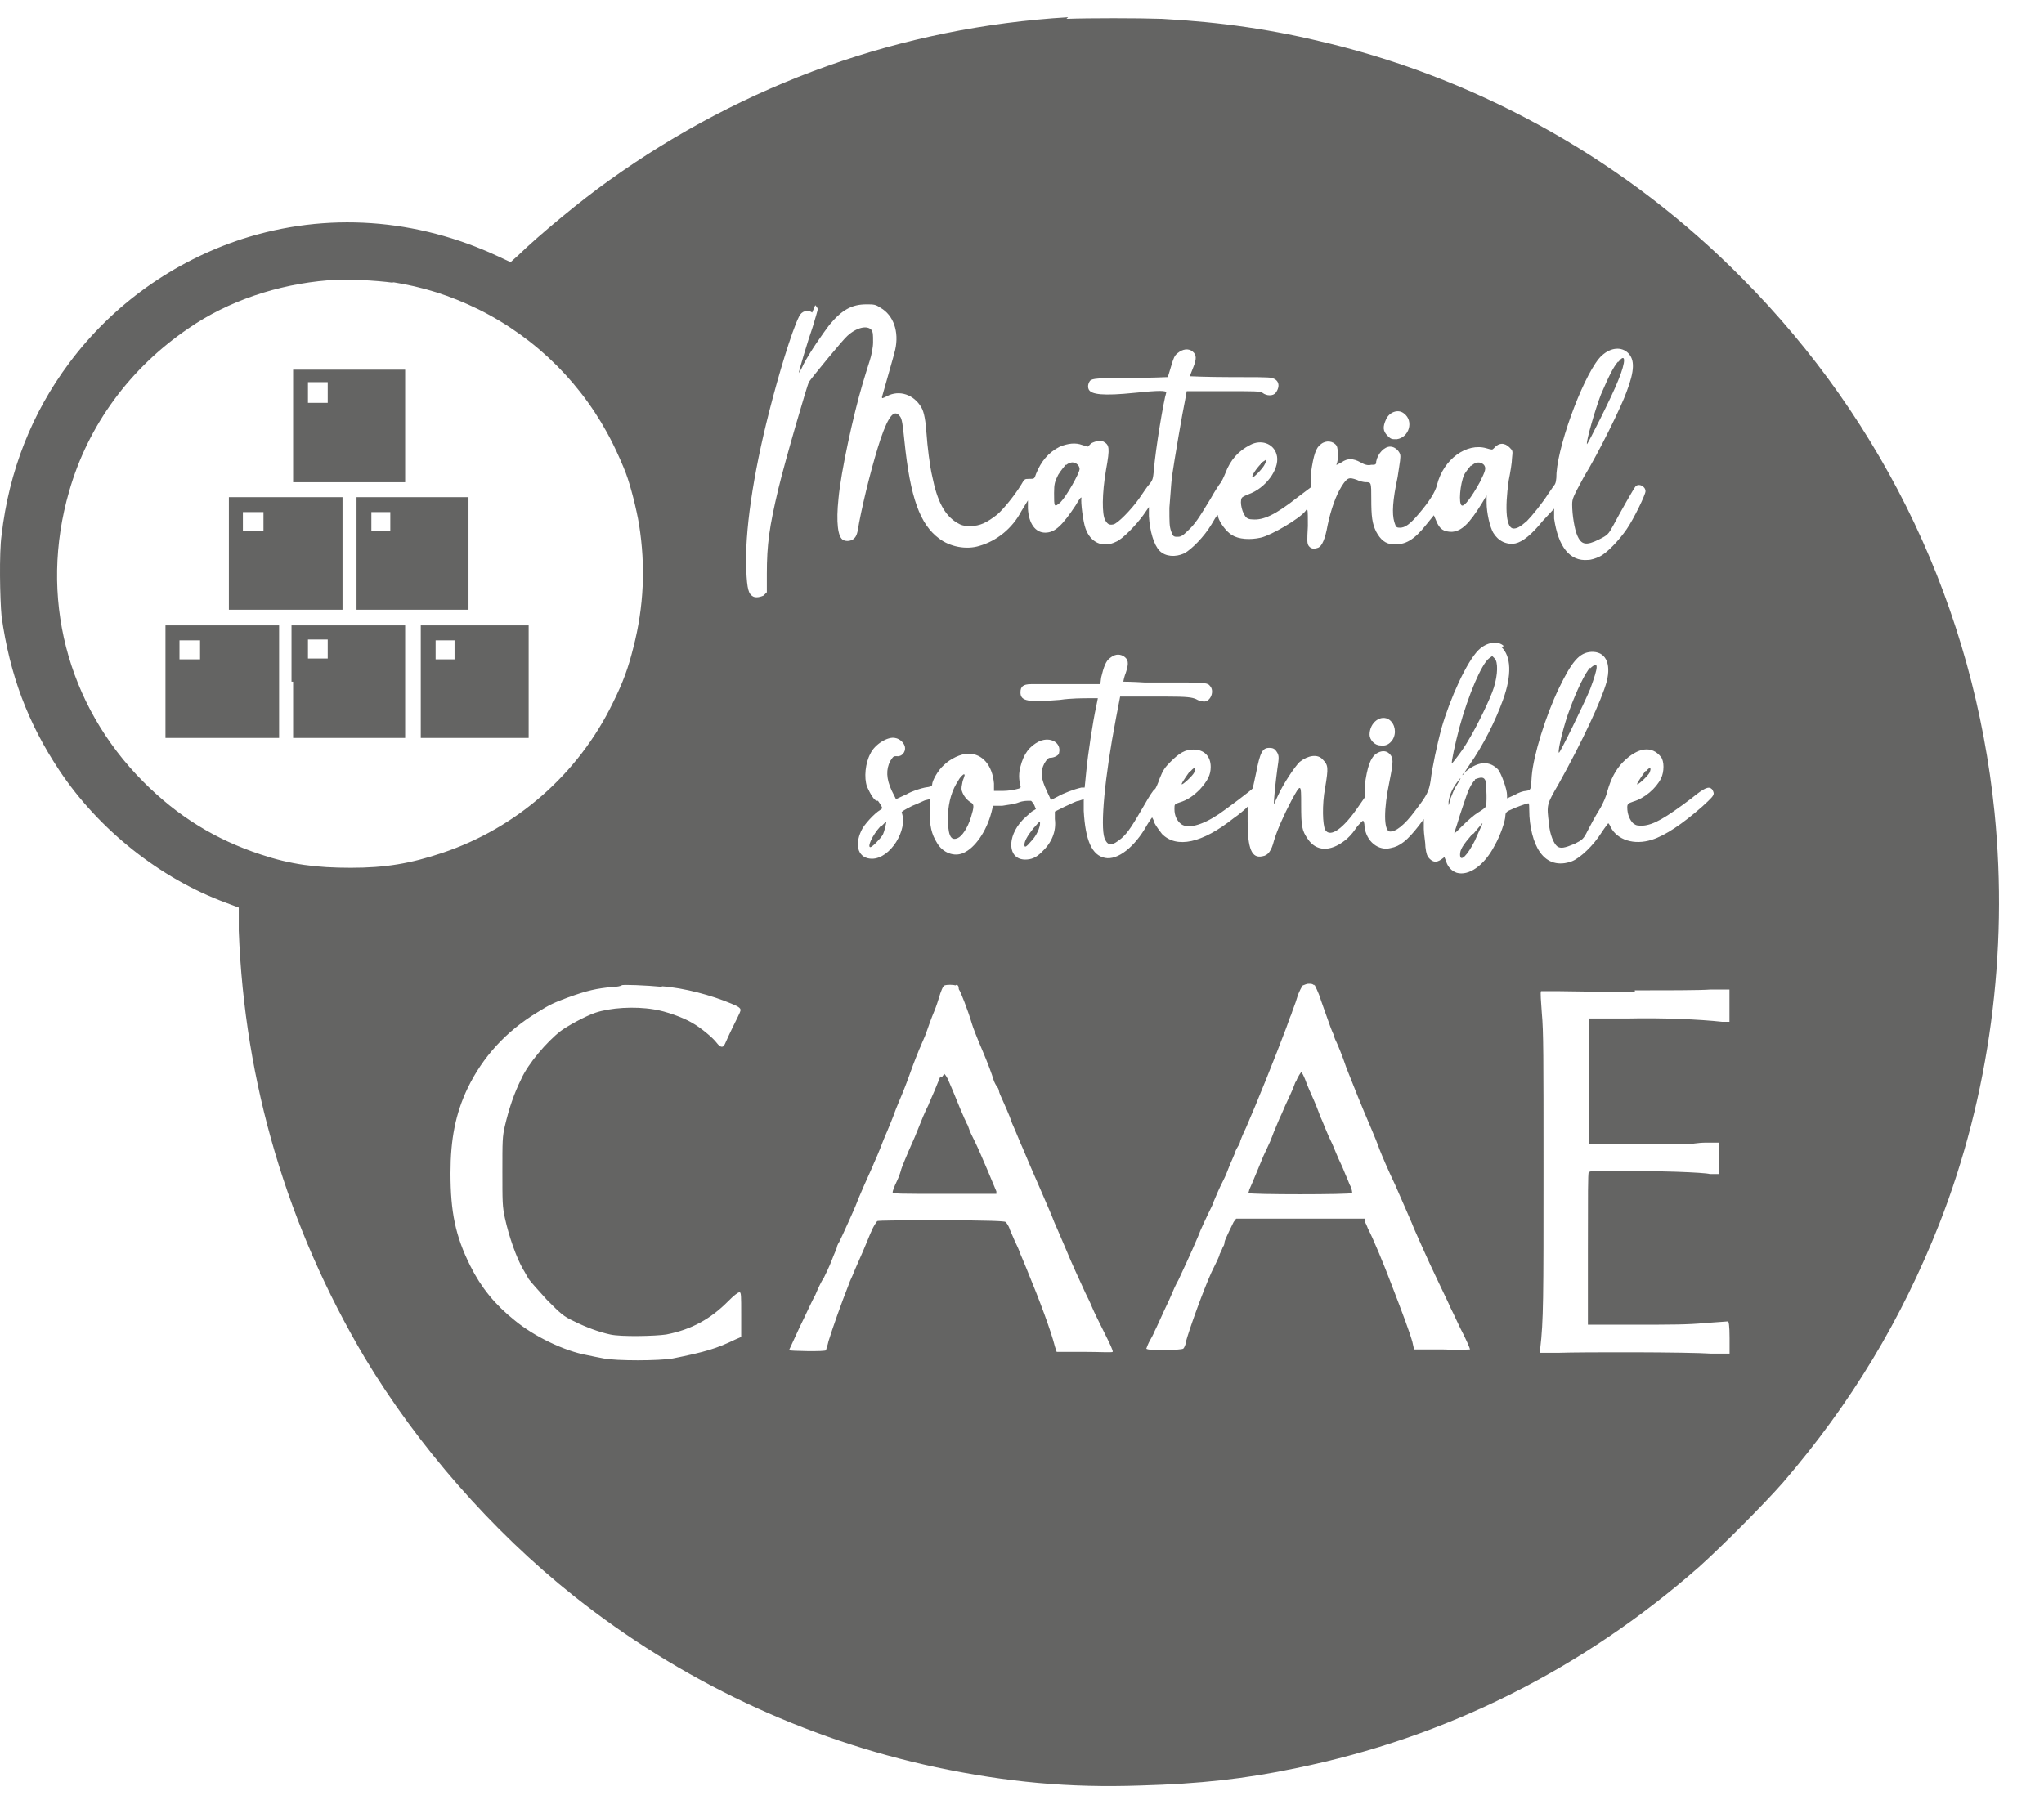
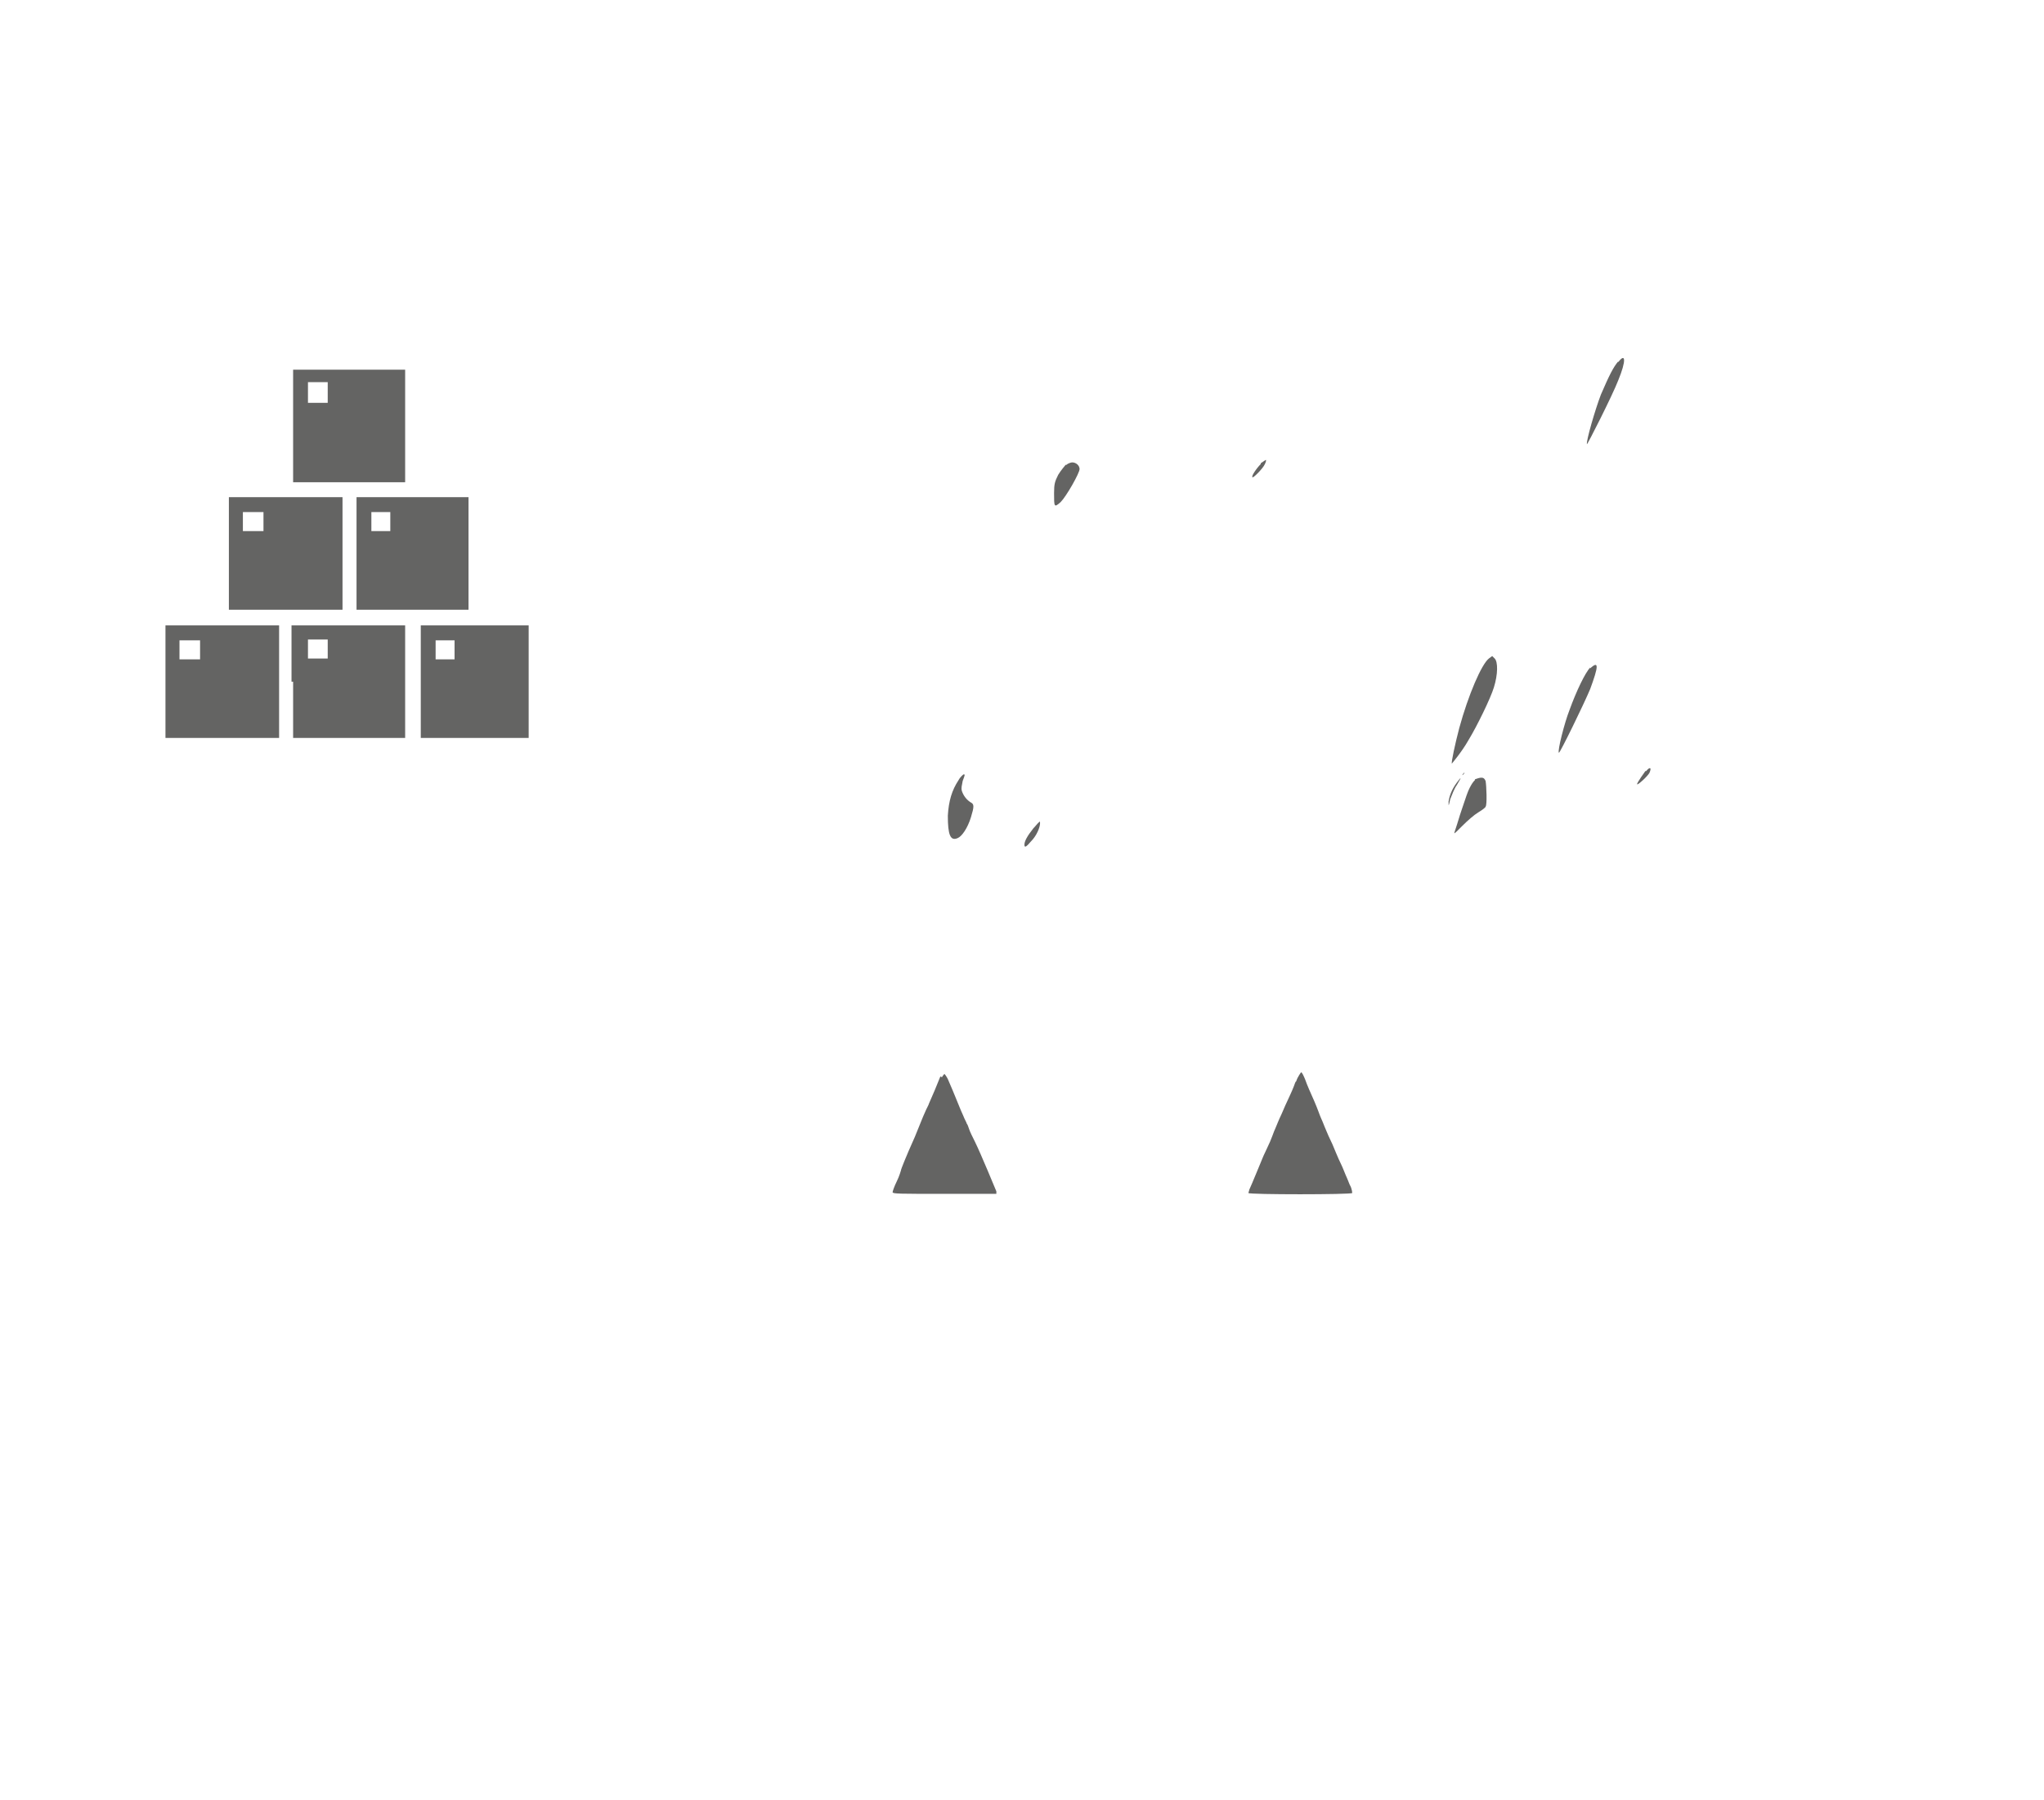
<svg xmlns="http://www.w3.org/2000/svg" fill="none" height="37" viewBox="0 0 42 37" width="42">
  <g clip-rule="evenodd" fill="#1d1d1b" fill-opacity=".68" fill-rule="evenodd">
-     <path d="m21.947.354c-3.418.204-6.651 1.361-9.426 3.35-.575.408-1.421 1.105-1.878 1.548l-.152.136-.254-.119c-1.675-.782-3.52-.918-5.263-.357-1.405.459-2.657 1.344-3.554 2.551-.762 1.02-1.235 2.211-1.388 3.537-.051.357-.034 1.31 0 1.667.169 1.208.542 2.194 1.185 3.163.812 1.224 2.081 2.228 3.418 2.721l.271.102v.476c.118 3.129.998 6.088 2.589 8.775 1.083 1.803 2.606 3.554 4.298 4.898 2.183 1.735 4.738 2.942 7.446 3.52 1.455.306 2.724.425 4.197.374 1.218-.034 2.149-.136 3.198-.357 3.08-.629 5.872-2.024 8.275-4.133.457-.408 1.354-1.31 1.726-1.735 1.405-1.633 2.437-3.35 3.215-5.323 1.032-2.636 1.421-5.578 1.134-8.452-.423-4.167-2.234-8.01-5.195-10.986-2.335-2.364-5.28-4.031-8.461-4.813-1.168-.289-2.217-.442-3.452-.51-.491-.017-1.506-.017-1.963 0zm-13.893 5.442c.643.102 1.185.272 1.777.561 1.202.595 2.166 1.565 2.758 2.755.102.204.22.476.271.612.102.272.22.748.271 1.054.135.85.102 1.684-.118 2.534-.102.408-.203.697-.423 1.139-.711 1.462-1.98 2.568-3.503 3.078-.66.221-1.168.306-1.878.306s-1.235-.068-1.845-.272c-.931-.306-1.709-.782-2.42-1.497-1.574-1.582-2.149-3.809-1.523-5.969.389-1.361 1.252-2.534 2.454-3.35.812-.561 1.828-.901 2.86-.986.338-.034.982 0 1.354.051zm8.698.476s.051.051.051.085c0 .017-.051.187-.102.357-.102.289-.288.918-.288.952 0 0 .051-.068.102-.187.135-.255.372-.595.525-.799.254-.306.457-.425.761-.425.152 0 .186 0 .288.068.271.153.389.493.305.867-.017.085-.22.782-.271.969 0 .034 0 .034.102-.017.254-.136.558-.034.711.238.051.085.085.272.102.527s.068.68.118.884c.102.51.254.799.508.952.085.051.135.068.271.068.203 0 .339-.068.558-.238.135-.119.355-.391.491-.612.068-.119.068-.119.169-.119s.102 0 .135-.102c.102-.255.254-.442.491-.561.169-.068.322-.085.457-.034l.118.034.068-.068s.152-.085.254-.034c.118.068.135.119.051.578-.085.493-.085.918-.017 1.037.051.085.085.102.169.085s.355-.289.525-.527c.085-.119.169-.255.22-.306.068-.085.068-.119.085-.272.034-.442.203-1.446.254-1.599.017-.051-.152-.051-.643 0-.66.068-.897.034-.948-.068-.034-.068 0-.153.034-.187.051-.034.118-.051.812-.051.423 0 .762-.017.778-.017 0 0 .034-.102.068-.221.051-.17.068-.221.135-.272.102-.085.22-.102.305-.034.085.068.085.153.017.323-.034.085-.068.17-.068.187 0 0 .355.017.795.017.491 0 .829-0.0.88.017.152.034.186.17.085.306-.051.068-.186.068-.271 0-.068-.034-.118-.034-.812-.034h-.745l-.034.187c-.051.238-.22 1.224-.271 1.582-.017.153-.034.442-.051.629 0 .306 0 .374.034.476.034.102.051.119.118.119s.102 0 .22-.119c.152-.136.237-.272.474-.663.085-.153.186-.306.203-.323.017-.017.068-.119.102-.204.102-.272.271-.459.508-.578.22-.119.474-.034.541.187.085.255-.169.646-.508.799-.085.034-.169.068-.186.085-.068.034-.034.272.051.391.034.051.085.068.152.068.22.017.457-.085.931-.459l.271-.204v-.306c.051-.357.102-.51.203-.578.102-.085.254-.068.322.034.034.051.034.323 0 .374-.017.034 0 .017.102-.034.118-.085.237-.085.389 0 .085.051.152.068.22.051.085 0 .102 0 .102-.068.034-.17.169-.306.288-.306.085 0 .169.068.203.153.017.068 0 .136-.051.476-.102.476-.118.748-.068.918.034.102.034.119.118.119.102 0 .203-.068.389-.289.203-.238.338-.442.372-.595.135-.527.609-.867 1.015-.748.118.034.118.034.152 0 .102-.119.22-.119.322-.017.068.068.068.068.051.221 0 .085-.034.289-.068.459-.085.595-.051.986.102.986.068 0 .135-.034.271-.153.102-.102.322-.374.44-.561.051-.068.102-.153.118-.17.034-.034.051-.102.051-.255.051-.68.609-2.126.931-2.415.186-.17.406-.187.542-.051.135.136.135.357-.034.799-.102.289-.558 1.224-.88 1.752-.22.408-.237.442-.237.561 0 .221.051.51.102.629.085.204.186.221.457.085.169-.085.186-.102.288-.289.135-.255.423-.765.457-.799.068-.068.203 0 .203.102 0 .068-.237.561-.389.782s-.406.493-.558.561c-.068.034-.169.068-.237.068-.372.034-.609-.272-.694-.85v-.204l-.237.255c-.22.272-.406.425-.558.459-.186.034-.355-.051-.457-.221-.068-.119-.135-.408-.135-.612v-.153l-.102.17c-.254.408-.406.561-.609.578-.169 0-.254-.051-.322-.221l-.051-.119-.152.187c-.254.323-.44.425-.677.408-.169 0-.271-.102-.355-.255-.085-.17-.102-.323-.102-.68 0-.34 0-.34-.118-.34-.034 0-.118-.017-.186-.051-.152-.051-.186-.051-.305.136-.118.187-.22.476-.288.799-.051.289-.118.425-.186.459-.085.034-.152.034-.203-.034-.034-.051-.034-.102-.017-.408 0-.34 0-.391-.051-.306-.118.153-.694.493-.914.544s-.457.034-.592-.051c-.118-.068-.254-.255-.288-.374 0-.068-.017-.051-.135.153-.152.255-.406.51-.558.595-.186.085-.389.068-.508-.051-.118-.119-.203-.408-.22-.714v-.187l-.118.17c-.135.187-.423.493-.558.544-.271.136-.525.017-.626-.272-.051-.136-.102-.544-.085-.629 0-.034-.051.034-.118.153-.271.408-.423.561-.626.561-.203 0-.338-.187-.355-.493v-.17l-.135.221c-.186.357-.508.612-.863.714-.271.085-.609.017-.829-.153-.389-.289-.592-.833-.711-2.007-.034-.34-.051-.442-.085-.493-.118-.17-.237-.034-.406.459-.152.459-.339 1.191-.44 1.718-.034.221-.051.272-.102.323-.051.051-.152.068-.22.034-.118-.051-.152-.374-.102-.85.051-.561.305-1.718.491-2.347.051-.17.118-.391.152-.493.034-.102.068-.272.068-.374 0-.17 0-.204-.034-.255-.085-.102-.305-.051-.491.119-.085.068-.711.833-.795.952-.034.068-.474 1.565-.626 2.194-.186.782-.237 1.139-.237 1.752v.374l-.068.068s-.135.068-.22.017-.118-.136-.135-.544c-.034-.765.135-1.939.474-3.265.186-.731.457-1.633.609-1.939.051-.119.186-.153.271-.085zm12.1 2.228c.203.153.102.493-.152.527-.102 0-.118 0-.186-.068-.102-.102-.102-.187-.034-.34s.254-.221.372-.119zm1.997 4.796c.203.187.22.578.034 1.088-.152.425-.406.935-.694 1.344l-.102.153.085-.068c.237-.17.44-.17.609 0 .068.085.186.408.186.527v.068l.152-.068c.085-.051.186-.085.237-.085.102-.017.102-.017.118-.306.034-.425.288-1.242.558-1.803.271-.561.423-.731.66-.748.288-.017.423.221.322.612-.102.374-.508 1.242-.982 2.092-.254.442-.254.425-.203.833.017.221.102.408.169.459.068.051.152.034.355-.051.169-.085.186-.102.271-.272.051-.102.152-.289.237-.425.085-.136.152-.306.169-.391.068-.238.169-.442.322-.595.305-.306.592-.34.778-.102.068.085.068.306 0 .442-.102.204-.338.408-.575.476-.102.034-.118.051-.118.119 0 .136.051.255.118.323.068.051.085.051.203.051.22-.017.457-.153.998-.561.271-.221.355-.255.423-.187 0 0 .034.051.034.085 0 .051-.051.102-.237.272-.406.357-.761.595-1.032.68-.372.119-.711 0-.846-.255-.017-.051-.051-.085-.051-.085s-.068.085-.135.187c-.169.272-.44.527-.609.595-.271.102-.508.034-.66-.187-.135-.187-.22-.527-.22-.867 0-.068 0-.136-.017-.136-.034 0-.271.085-.372.136-.085.034-.102.068-.102.119 0 .102-.102.408-.22.612-.22.425-.541.629-.778.561-.102-.034-.186-.119-.22-.238l-.034-.085-.068.051c-.102.068-.169.051-.237-.017-.051-.051-.068-.102-.085-.238 0-.102-.034-.272-.034-.374v-.204l-.102.136c-.237.306-.389.425-.575.459-.254.068-.508-.136-.541-.442 0-.068-.017-.119-.034-.119 0 0-.085.068-.152.17s-.169.204-.22.238c-.305.238-.592.221-.761-.034-.118-.17-.135-.255-.135-.697s0-.459-.203-.085c-.152.289-.288.595-.355.816-.051.204-.118.306-.237.323-.22.051-.305-.153-.305-.714v-.306l-.051.051s-.135.119-.237.187c-.643.51-1.168.629-1.472.323-.051-.068-.118-.153-.152-.221-.017-.068-.051-.119-.051-.119s-.051.068-.102.153c-.254.459-.609.731-.863.68-.271-.051-.406-.357-.44-.969v-.238l-.102.034c-.051 0-.169.068-.288.119l-.203.102v.153c.034.255-.068.493-.271.68-.118.119-.22.153-.339.153-.355 0-.389-.459-.051-.816.068-.068.152-.136.186-.17l.085-.051-.034-.085s-.051-.085-.068-.085c0 0-.051 0-.068 0s-.102 0-.186.034c-.085.034-.237.051-.338.068h-.186l-.034.136c-.102.391-.339.731-.575.833-.186.085-.423 0-.541-.204-.118-.187-.152-.357-.152-.646v-.255l-.068.017c-.034 0-.152.068-.288.119-.169.085-.22.119-.22.136.135.357-.237.952-.609.952-.271 0-.372-.255-.22-.578.051-.119.271-.357.389-.425.051-.034.051-.034 0-.119-.034-.051-.051-.085-.068-.068-.051 0-.135-.136-.203-.289-.068-.187-.034-.493.068-.68.085-.187.355-.357.508-.323.102.017.186.102.203.187.017.102-.068.204-.169.187-.068 0-.068 0-.135.102-.085.17-.085.357.034.612l.085.17.22-.102c.118-.068.288-.119.372-.136.135-.017.152-.034.152-.068 0-.068.118-.289.237-.391.135-.136.355-.238.508-.238.288 0 .491.238.525.612v.153h.186c.085 0 .22-.017.271-.034.085-.017.102-.034.085-.068-.034-.153-.034-.255 0-.391.068-.272.186-.425.389-.527.237-.102.457.034.406.238 0 .051-.102.102-.186.102-.034 0-.068.034-.118.119-.085.17-.068.306.051.561.051.102.085.187.085.187s.068-.034.135-.068c.118-.068.338-.153.491-.187h.068l.034-.34c.034-.357.135-1.02.203-1.327l.034-.17h-.186c-.102 0-.372 0-.592.034-.643.051-.812.034-.812-.153 0-.119.051-.17.22-.17h.778.643l.017-.136c.051-.221.102-.34.169-.391.102-.085.186-.102.288-.051.102.068.118.136.051.34-.034.085-.051.17-.051.187 0 0 .186 0 .44.017h.863c.372 0 .44.017.474.068.102.102.017.323-.118.323-.034 0-.118-.017-.169-.051-.085-.034-.169-.051-.609-.051-.271 0-.609 0-.728 0h-.22l-.085.442c-.237 1.242-.322 2.211-.237 2.466.068.17.152.17.355 0 .135-.119.237-.289.474-.697.085-.153.186-.306.203-.306s.068-.119.102-.221c.068-.17.102-.221.22-.34.186-.187.305-.255.474-.255.22 0 .355.136.355.357 0 .17-.068.289-.22.459-.135.136-.254.221-.423.272-.102.034-.102.034-.102.136 0 .136.051.238.135.306.135.102.423.034.778-.204.152-.102.694-.51.694-.527 0 0 .034-.136.068-.306.085-.442.135-.527.271-.527.085 0 .118.017.169.102.034.068.034.102 0 .323-.034.255-.085.714-.068.731 0 0 .034-.085.085-.187.102-.221.322-.561.44-.68.169-.136.372-.17.474-.051.118.119.118.17.051.578-.068.357-.051.765 0 .867.102.17.372-.017.694-.493l.118-.17v-.238c.051-.391.118-.578.237-.663.102-.068.203-.068.271 0 .085.085.085.153 0 .578-.118.561-.118.986 0 1.02.118.017.305-.119.541-.442.237-.306.271-.391.305-.595.034-.289.135-.748.22-1.071.186-.646.525-1.378.761-1.616.169-.17.406-.204.525-.085zm-2.301 1.497c.118.085.152.272.068.408-.068.102-.152.136-.254.119-.118 0-.22-.119-.22-.221 0-.255.237-.425.406-.306zm-14.959 5.476c.474.034 1.032.187 1.438.357.169.068.203.102.186.153 0 .017-.085.187-.169.357-.085.17-.152.34-.169.357-.051.051-.102 0-.169-.085-.068-.085-.305-.289-.491-.391-.169-.102-.542-.238-.778-.272-.406-.068-.897-.034-1.202.068-.203.068-.575.272-.711.374-.288.221-.677.68-.812.986-.152.306-.254.612-.338.969-.051.221-.051.306-.051.935 0 .629 0 .714.051.952.085.391.237.816.372 1.054.034.051.085.153.118.204.034.051.203.238.372.425.288.289.339.34.558.442.237.119.508.221.745.272.22.051.931.034 1.151 0 .525-.102.914-.323 1.269-.68.118-.119.203-.187.237-.187.034 0 .034.068.034.459v.459l-.118.051c-.389.187-.609.255-1.286.391-.288.051-1.168.051-1.421 0-.102-.017-.254-.051-.339-.068-.474-.085-1.1-.391-1.489-.714-.406-.323-.694-.68-.914-1.122-.305-.612-.406-1.105-.406-1.905 0-.697.102-1.224.355-1.752.305-.629.778-1.156 1.422-1.548.271-.17.355-.204.626-.306.423-.153.592-.187.931-.221.085 0 .169-.017.186-.034.017-.017.491 0 .846.034zm6.075-.034s.034.034.034.051 0 .051.017.068c.017.017.169.391.254.68.017.068.118.323.22.561.102.238.203.51.22.578.017.068.068.153.085.17.017.017.034.068.034.085 0 .017.034.102.068.17.034.085.135.289.203.493.085.187.169.408.203.476.152.374.609 1.395.66 1.548.017.034.118.272.22.51.169.408.254.578.423.952.034.068.102.204.135.289.034.085.152.323.254.527.102.204.186.374.169.391s-.271 0-.575 0h-.575l-.034-.102c-.085-.34-.322-.969-.575-1.582-.068-.17-.135-.323-.135-.323s-.034-.102-.085-.204c-.051-.102-.102-.238-.135-.306-.017-.068-.068-.136-.085-.153s-.322-.034-1.32-.034c-.711 0-1.303 0-1.32.017 0 0-.051.068-.085.136-.034.068-.085.187-.118.272-.102.255-.254.578-.305.714-.034.068-.068.153-.085.204-.135.34-.322.867-.406 1.139-.017.085-.051.17-.051.187 0 .034-.761.017-.761 0 0 0 .102-.221.22-.476.118-.238.254-.544.322-.663.051-.119.118-.272.169-.34.034-.068.118-.238.169-.374.051-.136.102-.238.102-.255s.017-.068.051-.119c.068-.136.305-.663.338-.748.017-.051.051-.119.068-.17.135-.323.305-.68.305-.697 0 0 .102-.221.203-.493.118-.272.203-.493.203-.493s.034-.102.085-.221c.051-.119.085-.204.085-.204s.085-.204.169-.442.169-.442.169-.442.017-.051.051-.119c.017-.051.085-.187.118-.289.034-.102.102-.289.152-.408.051-.119.085-.238.102-.289.034-.119.085-.255.118-.255.051-.017.169-.017.22 0zm7.344 0s.085.153.135.323c.051.153.135.374.169.476.034.102.085.221.102.255 0 .034.034.102.051.136.017.034.118.272.203.527.169.425.288.731.508 1.242.051.119.135.323.169.425.068.17.169.408.322.731.118.272.389.884.389.901 0 0 .322.731.44.969.034.068.118.255.186.391.068.136.118.255.118.255s.102.204.203.425c.118.221.203.425.203.442 0 0-.237.017-.575 0h-.575l-.034-.153c-.051-.187-.203-.595-.44-1.208-.135-.357-.372-.935-.474-1.122-.017-.051-.051-.119-.068-.153v-.051h-2.64l-.051.068s-.186.374-.186.408c0 0 0 .068-.034.102-.017.051-.051.119-.068.153 0 .034-.085.204-.169.374-.169.374-.457 1.173-.525 1.429 0 .051-.034.119-.051.136-.034.034-.745.051-.761 0 0 0 .034-.102.085-.187s.085-.17.085-.17.068-.136.135-.289.169-.357.203-.442c.034-.085.102-.238.152-.323.271-.578.355-.782.406-.901.034-.102.203-.459.271-.595.017-.034.034-.068.034-.085 0 0 .051-.119.102-.238.051-.119.135-.272.169-.357.034-.085.085-.221.118-.289.034-.085.068-.153.068-.17 0 0 .017-.051.051-.102.034-.051.051-.102.051-.119 0 0 .051-.136.118-.272.237-.544.592-1.429.829-2.058.034-.085.068-.204.102-.272.017-.068.085-.221.118-.34.034-.119.102-.238.118-.255.017 0 .068-.034.118-.034s.085 0 .118.034zm6.583.119c.643 0 1.337 0 1.557-.017h.389v.323.34h-.152c-.457-.051-1.235-.085-1.946-.068h-.795v2.585h.965 1.066c.051 0 .22-.034.372-.034h.271v.323.323h-.051c-.034 0-.085 0-.135 0-.102-.034-1.1-.068-1.878-.068-.457 0-.592 0-.609.034-.017.017-.017.459-.017 1.582v1.548h.982c.711 0 1.083 0 1.421-.034.254-.017.457-.034.474-.034s.034.085.034.34v.323h-.372c-.491-.034-2.657-.034-3.147-.017h-.372v-.085c.068-.578.068-1.02.068-3.674 0-2.33 0-2.857-.034-3.214-.017-.238-.034-.442-.017-.459h.389c.203 0 .897.017 1.54.017z" />
    <path d="m6.023 8.738v1.173h1.151 1.151v-2.313h-1.151-1.151v1.173zm.711-.663v.204h-.203-.203v-.425h.203.203v.204z" />
    <path d="m4.703 11.374v1.157h2.335v-2.313h-2.335zm.711-.663v.204h-.423v-.391h.423v.204z" />
    <path d="m7.326 11.374v1.157h2.301v-2.313h-2.301zm.694-.663v.204h-.389v-.391h.389v.204z" />
    <path d="m3.4 14.01v1.156h2.335v-2.313h-2.335zm.711-.663v.204h-.423v-.391h.423v.204z" />
    <path d="m6.023 14.01v1.156h1.151 1.151v-1.156-1.157h-2.335v1.157zm.711-.663v.187h-.203-.203v-.391h.203.203v.187z" />
    <path d="m8.646 14.01v1.156h2.217v-2.313h-2.217zm.694-.663v.204h-.389v-.391h.389v.204z" />
    <path d="m33.251 7.428c-.102.119-.186.289-.355.68-.118.306-.305.952-.288 1.02 0 .034.525-1.003.643-1.31.169-.408.152-.578 0-.374z" />
    <path d="m25.906 9.537c-.085.085-.203.255-.169.272.017.017.22-.187.254-.272.017-.034.034-.085.017-.085 0 0-.051.034-.102.068z" />
    <path d="m21.896 9.554s-.102.119-.152.204c-.068.136-.085.187-.085.374 0 .289 0 .306.135.187.118-.119.389-.595.389-.68 0-.068-.068-.136-.152-.136-.017 0-.085.017-.118.051z" />
-     <path d="m30.221 9.571s-.102.119-.135.187c-.085.187-.118.595-.051.629.051.034.203-.17.372-.476.118-.238.135-.289.085-.357-.068-.068-.169-.068-.254.017z" />
    <path d="m30.594 13.533c-.152.119-.423.748-.609 1.429-.085.323-.169.714-.152.731 0 0 .203-.238.338-.476.186-.306.457-.867.525-1.088.085-.272.085-.527.017-.595l-.051-.051z" />
    <path d="m32.675 13.72c-.102.102-.288.493-.423.867-.102.255-.254.85-.22.884.017.017.508-.986.643-1.31.169-.459.186-.595 0-.425z" />
-     <path d="m24.451 15.847s-.186.255-.169.272.22-.17.254-.238c.051-.119 0-.119-.068-.034z" />
    <path d="m33.809 15.847s-.186.255-.169.272.22-.17.254-.238c.051-.119 0-.119-.068-.034z" />
    <path d="m30.052 15.932c.034-.034.051-.051.034-.051 0 0-.017.017-.034.034z" />
-     <path d="m19.696 16.034c-.135.204-.203.425-.22.731 0 .391.051.527.203.459.085-.034.203-.204.271-.425.068-.221.068-.272 0-.306-.085-.051-.152-.136-.186-.238-.017-.068 0-.102.017-.204.051-.136.051-.136.017-.136 0 0-.068.051-.102.119z" />
+     <path d="m19.696 16.034c-.135.204-.203.425-.22.731 0 .391.051.527.203.459.085-.034.203-.204.271-.425.068-.221.068-.272 0-.306-.085-.051-.152-.136-.186-.238-.017-.068 0-.102.017-.204.051-.136.051-.136.017-.136 0 0-.068.051-.102.119" />
    <path d="m29.934 16.085c-.102.136-.152.272-.169.391 0 .102 0 .102.034-.051.034-.085.085-.221.135-.289.102-.17.102-.187 0-.051z" />
    <path d="m30.306 16.034s-.085.068-.169.306c-.051.153-.135.391-.169.51-.034.119-.085.255-.085.272s.068-.051.169-.153c.102-.102.237-.221.322-.272s.152-.102.152-.119c.034-.034.017-.442 0-.527-.034-.085-.085-.085-.22-.034z" />
-     <path d="m18.088 16.986c-.169.187-.271.425-.203.425.034 0 .203-.17.254-.255.034-.068.085-.272.068-.272 0 0-.051.051-.102.102z" />
    <path d="m21.236 17.02c-.135.17-.186.272-.186.34s.034.051.135-.068c.118-.119.186-.289.186-.374 0-.051 0-.051-.118.085z" />
-     <path d="m30.255 17.139c-.203.238-.254.323-.254.425 0 .17.152.017.305-.289.102-.238.169-.357.152-.357 0 0-.085.102-.186.221z" />
    <path d="m19.323 22.122s-.068.17-.118.289c-.051.119-.102.238-.118.272 0 .017-.051.102-.085.187-.034.068-.118.289-.203.493-.085.187-.186.425-.22.51-.034.085-.068.17-.068.187 0 0-.034.119-.085.221-.051.102-.085.204-.085.221 0 .034.135.034 1.066.034h1.066v-.051s-.322-.782-.44-1.02c-.051-.102-.102-.204-.118-.255-.017-.051-.034-.102-.051-.119 0-.017-.051-.102-.068-.153-.051-.102-.186-.459-.322-.765-.034-.068-.068-.102-.068-.102s-.034.034-.051.068z" />
    <path d="m26.617 22.241c-.034.102-.102.255-.135.323-.034.068-.102.221-.152.34-.051.102-.102.238-.118.272s-.051.119-.068.17c-.017.051-.068.17-.118.272-.051.102-.085.187-.085.187s-.237.578-.271.646c0 .017-.017.051-.017.068 0 .034 2.115.034 2.132 0 0 0 0-.085-.051-.17-.034-.085-.068-.17-.085-.204-.017-.034-.051-.136-.102-.238-.051-.102-.118-.272-.169-.391-.051-.102-.118-.255-.152-.34-.034-.085-.068-.17-.085-.204-.017-.034-.068-.187-.135-.34-.068-.153-.152-.34-.186-.442-.034-.085-.068-.153-.085-.153 0 0-.068.085-.102.187z" />
  </g>
</svg>